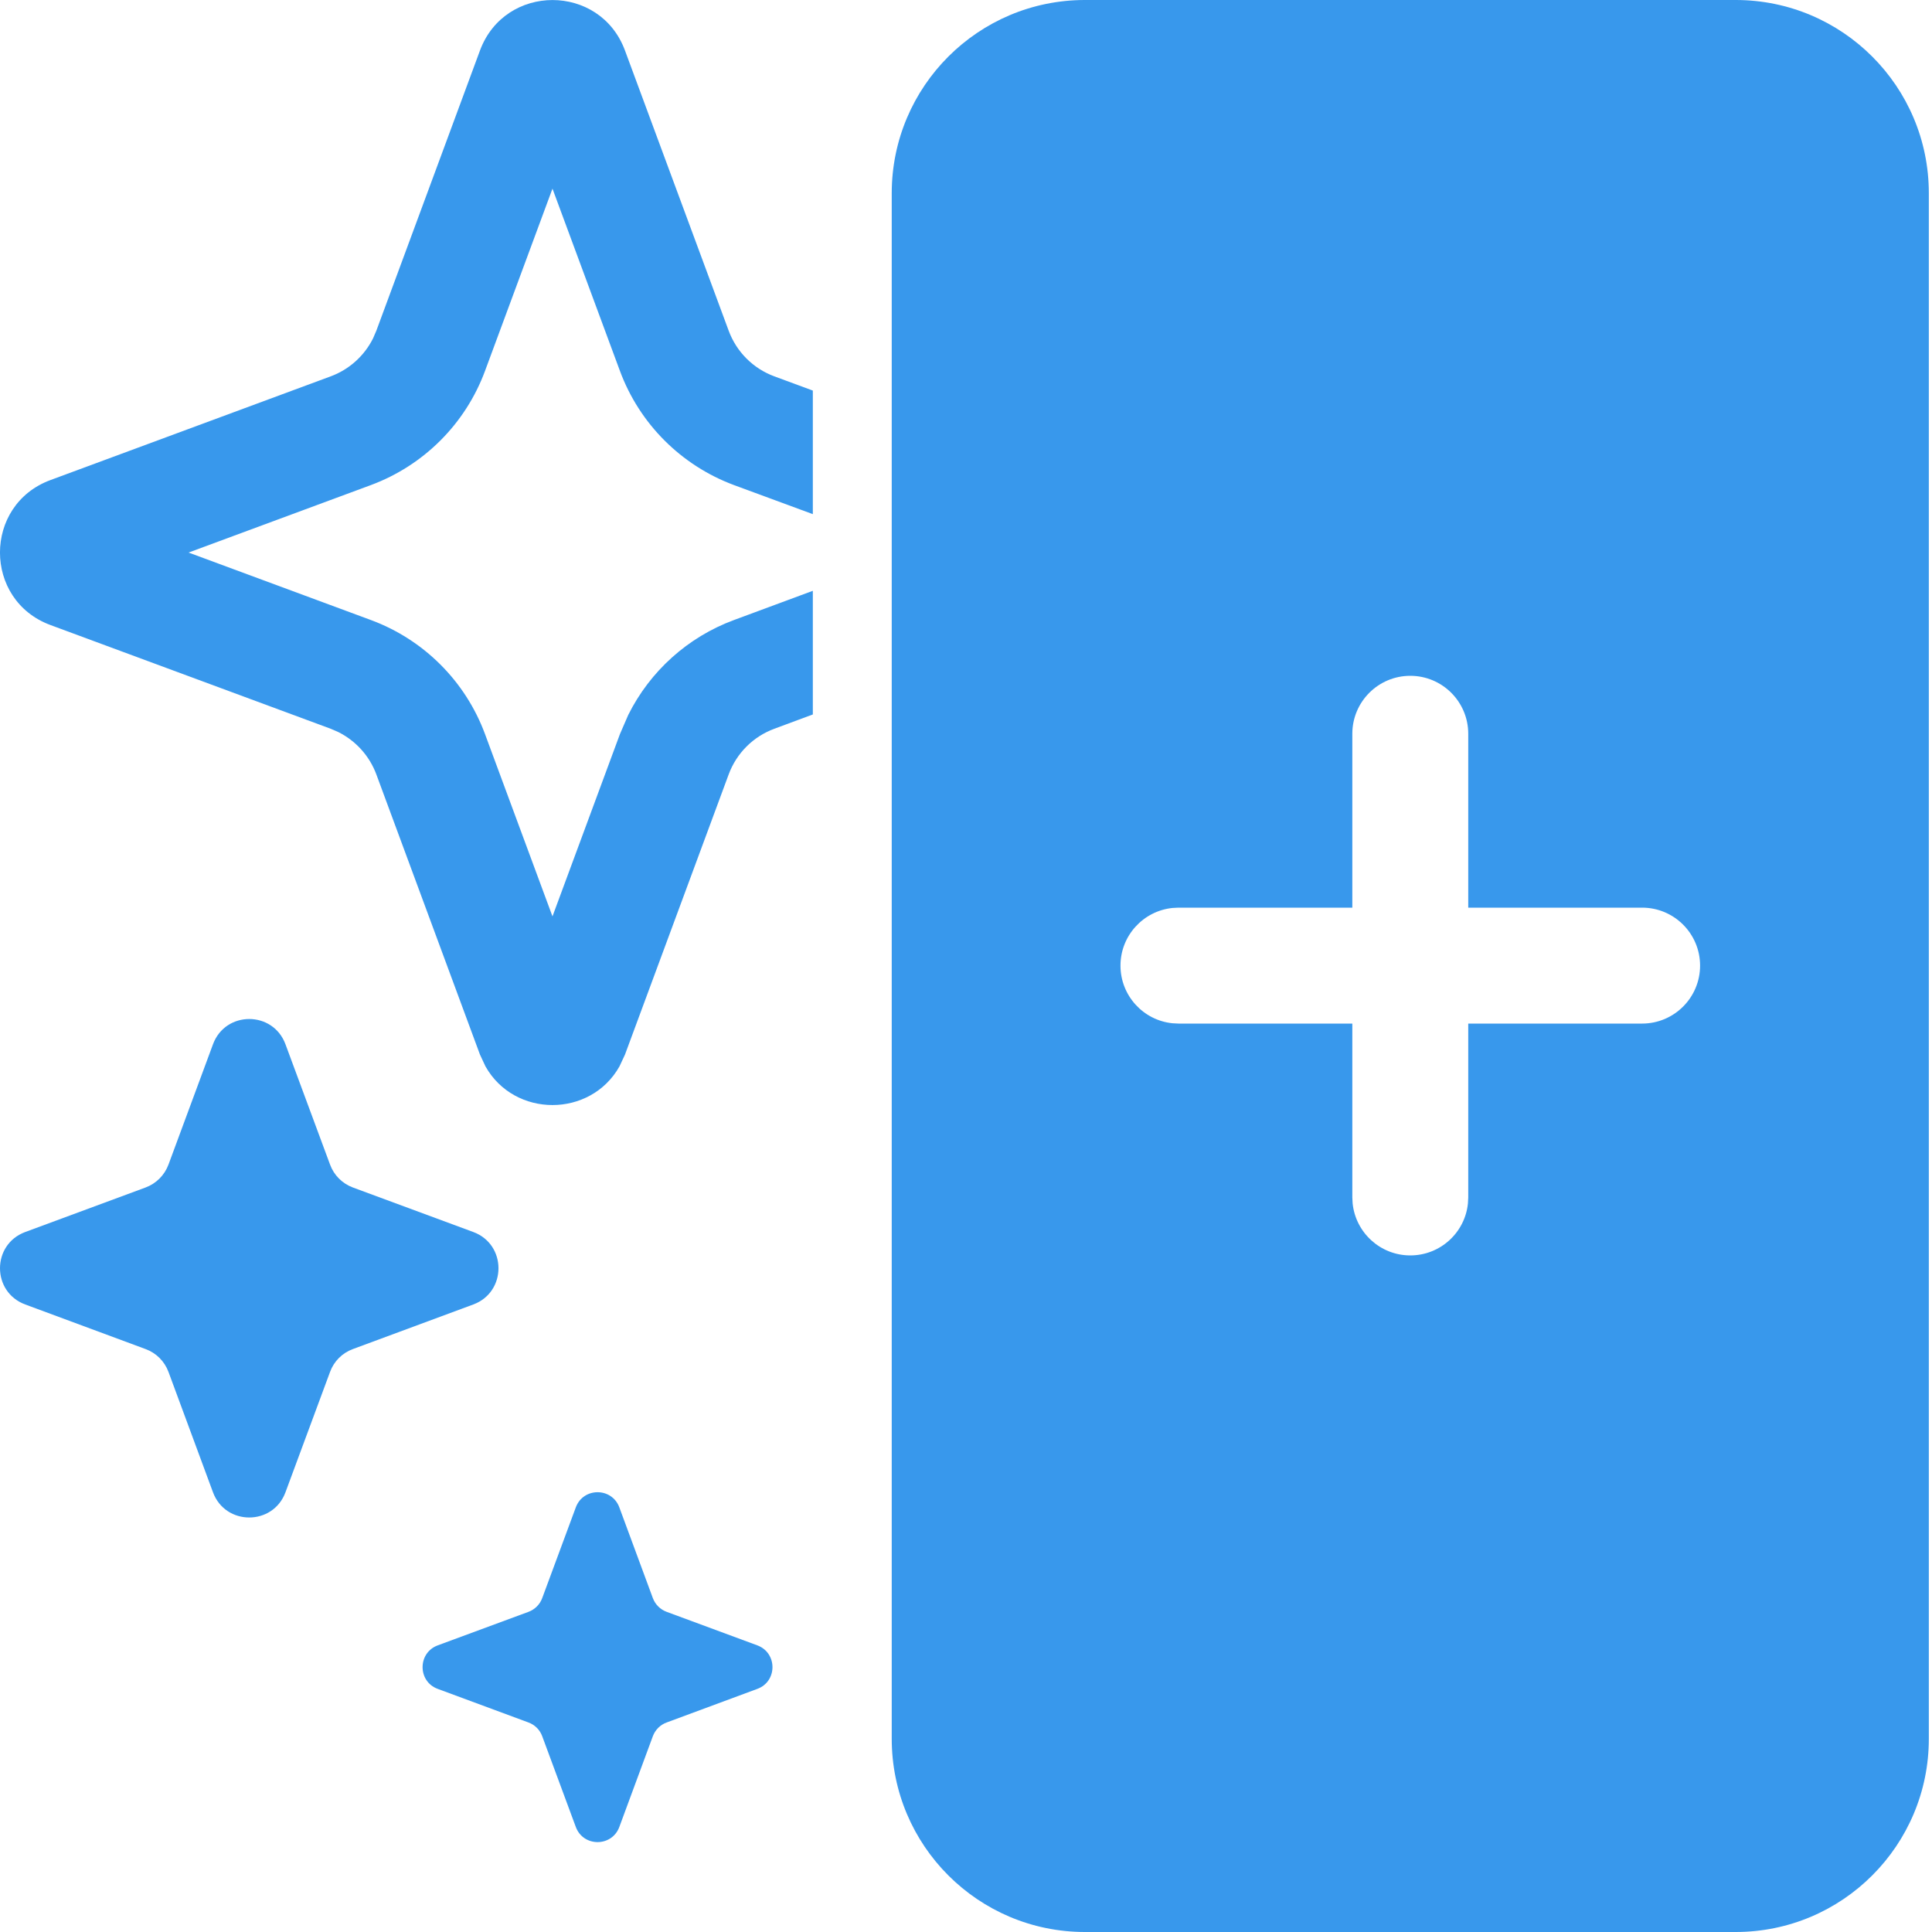
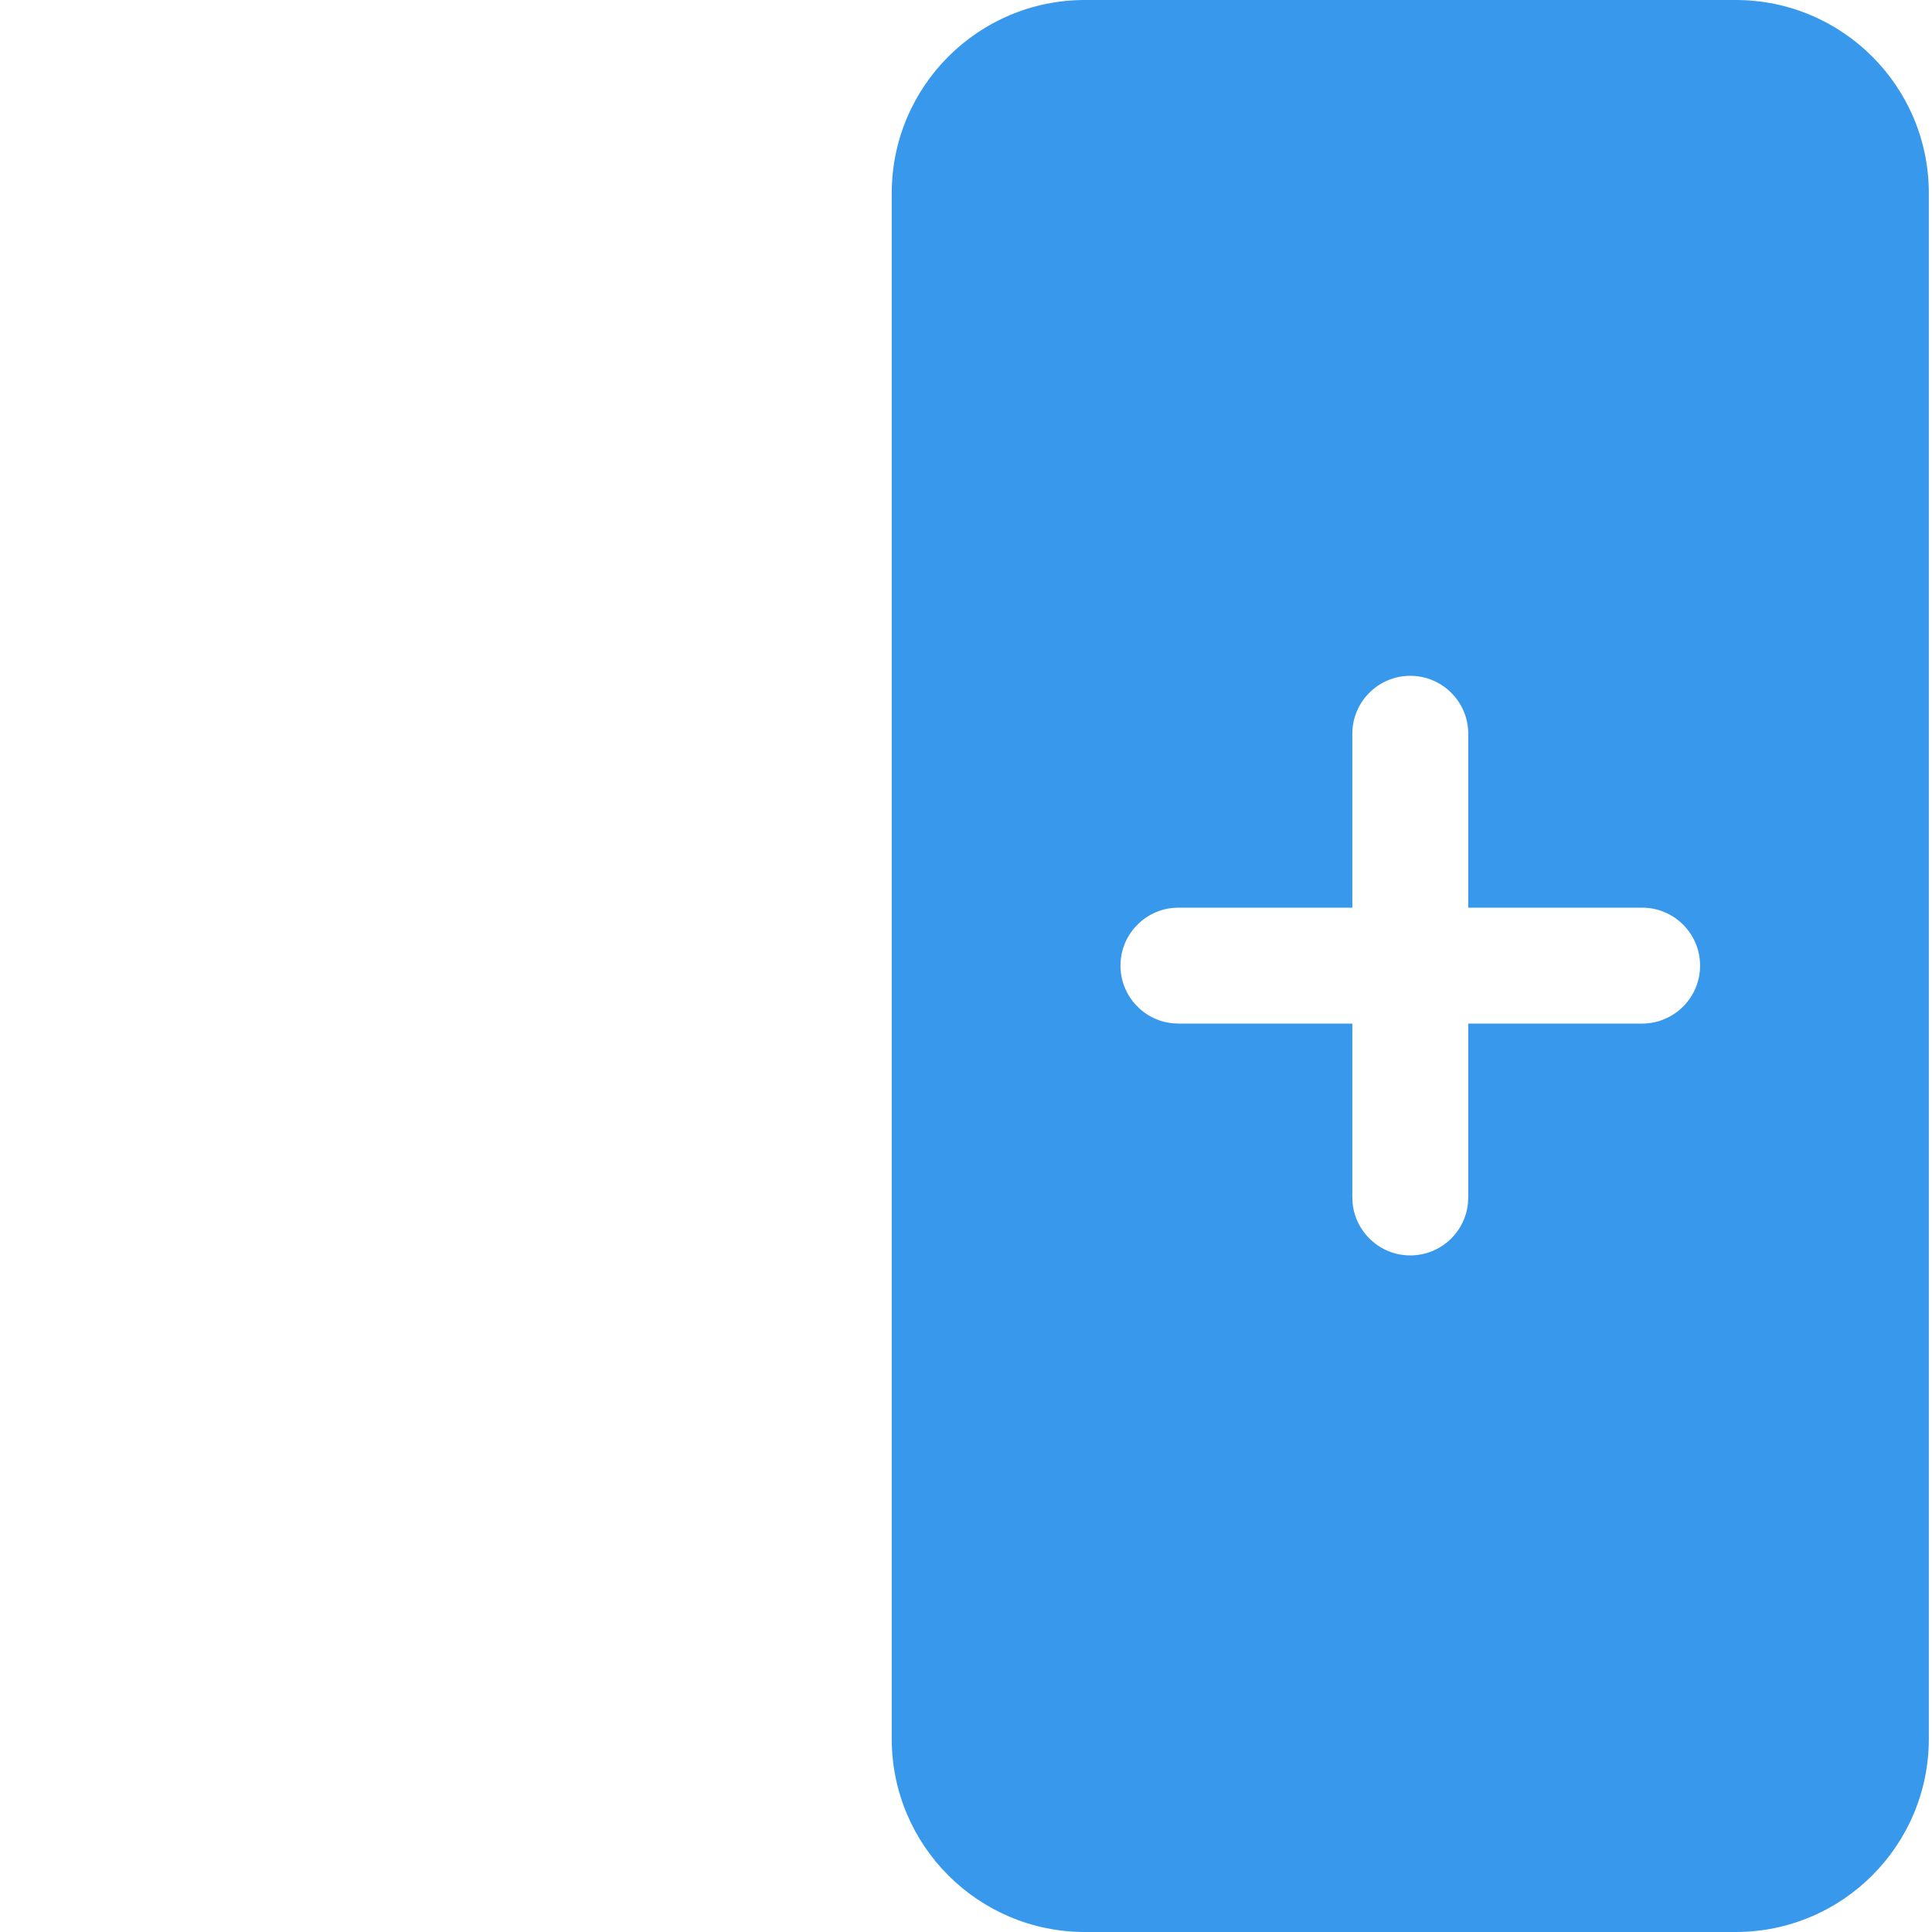
<svg xmlns="http://www.w3.org/2000/svg" width="25" height="25" viewBox="0 0 25 25" fill="none">
-   <path d="M6.211 0.653C6.534 -0.217 7.765 -0.217 8.087 0.653L9.429 4.279C9.53 4.553 9.746 4.769 10.02 4.87L10.518 5.054V6.653L9.498 6.277C8.815 6.023 8.275 5.484 8.022 4.8L7.149 2.441L6.276 4.8C6.023 5.484 5.483 6.023 4.799 6.277L2.44 7.15L4.799 8.023C5.483 8.276 6.023 8.815 6.276 9.499L7.149 11.858L8.022 9.499L8.13 9.25C8.412 8.685 8.9 8.244 9.498 8.023L10.518 7.645V9.245L10.02 9.43C9.746 9.531 9.53 9.747 9.429 10.021L8.087 13.647L8.016 13.799C7.641 14.466 6.657 14.466 6.282 13.799L6.211 13.647L4.87 10.021C4.781 9.781 4.604 9.586 4.378 9.473L4.279 9.43L0.653 8.088C-0.218 7.766 -0.218 6.534 0.653 6.212L4.279 4.87C4.518 4.782 4.714 4.605 4.827 4.379L4.87 4.279L6.211 0.653Z" fill="#3898EC" />
-   <path d="M7.451 19.505C7.548 19.244 7.917 19.244 8.014 19.505L8.448 20.68C8.479 20.762 8.543 20.826 8.626 20.857L9.8 21.291C10.061 21.388 10.061 21.758 9.8 21.854L8.626 22.289C8.543 22.319 8.479 22.384 8.448 22.466L8.014 23.641C7.917 23.902 7.548 23.902 7.451 23.641L7.016 22.466C6.986 22.384 6.921 22.319 6.839 22.289L5.664 21.854C5.403 21.758 5.403 21.388 5.664 21.291L6.839 20.857C6.921 20.826 6.986 20.762 7.016 20.68L7.451 19.505Z" fill="#3898EC" />
-   <path d="M3.694 19.31C3.533 19.745 2.917 19.745 2.756 19.31L2.18 17.752C2.129 17.615 2.021 17.507 1.884 17.457L0.327 16.88C-0.109 16.719 -0.109 16.103 0.327 15.942L1.884 15.366C2.021 15.315 2.129 15.207 2.18 15.07L2.756 13.513C2.917 13.077 3.533 13.077 3.694 13.513L4.271 15.07C4.321 15.207 4.429 15.315 4.566 15.366L6.124 15.942C6.559 16.103 6.559 16.719 6.124 16.88L4.566 17.457C4.429 17.507 4.321 17.615 4.271 17.752L3.694 19.31Z" fill="#3898EC" />
  <path d="M22.459 0C23.84 0 24.959 1.119 24.959 2.5V22.5C24.959 23.88 23.84 25 22.459 25H14.039C12.659 25 11.539 23.881 11.539 22.5V2.5C11.539 1.119 12.659 0 14.039 0H22.459ZM18.249 8.745C17.835 8.745 17.499 9.081 17.499 9.495V11.745H15.249L15.172 11.749C14.794 11.788 14.499 12.107 14.499 12.495C14.499 12.883 14.794 13.203 15.172 13.241L15.249 13.245H17.499V15.495L17.503 15.572C17.542 15.95 17.861 16.245 18.249 16.245C18.637 16.245 18.957 15.95 18.995 15.572L18.999 15.495V13.245H21.249C21.663 13.245 21.999 12.909 21.999 12.495C21.999 12.081 21.663 11.745 21.249 11.745H18.999V9.495C18.999 9.081 18.663 8.745 18.249 8.745Z" fill="#3898EC" />
</svg>